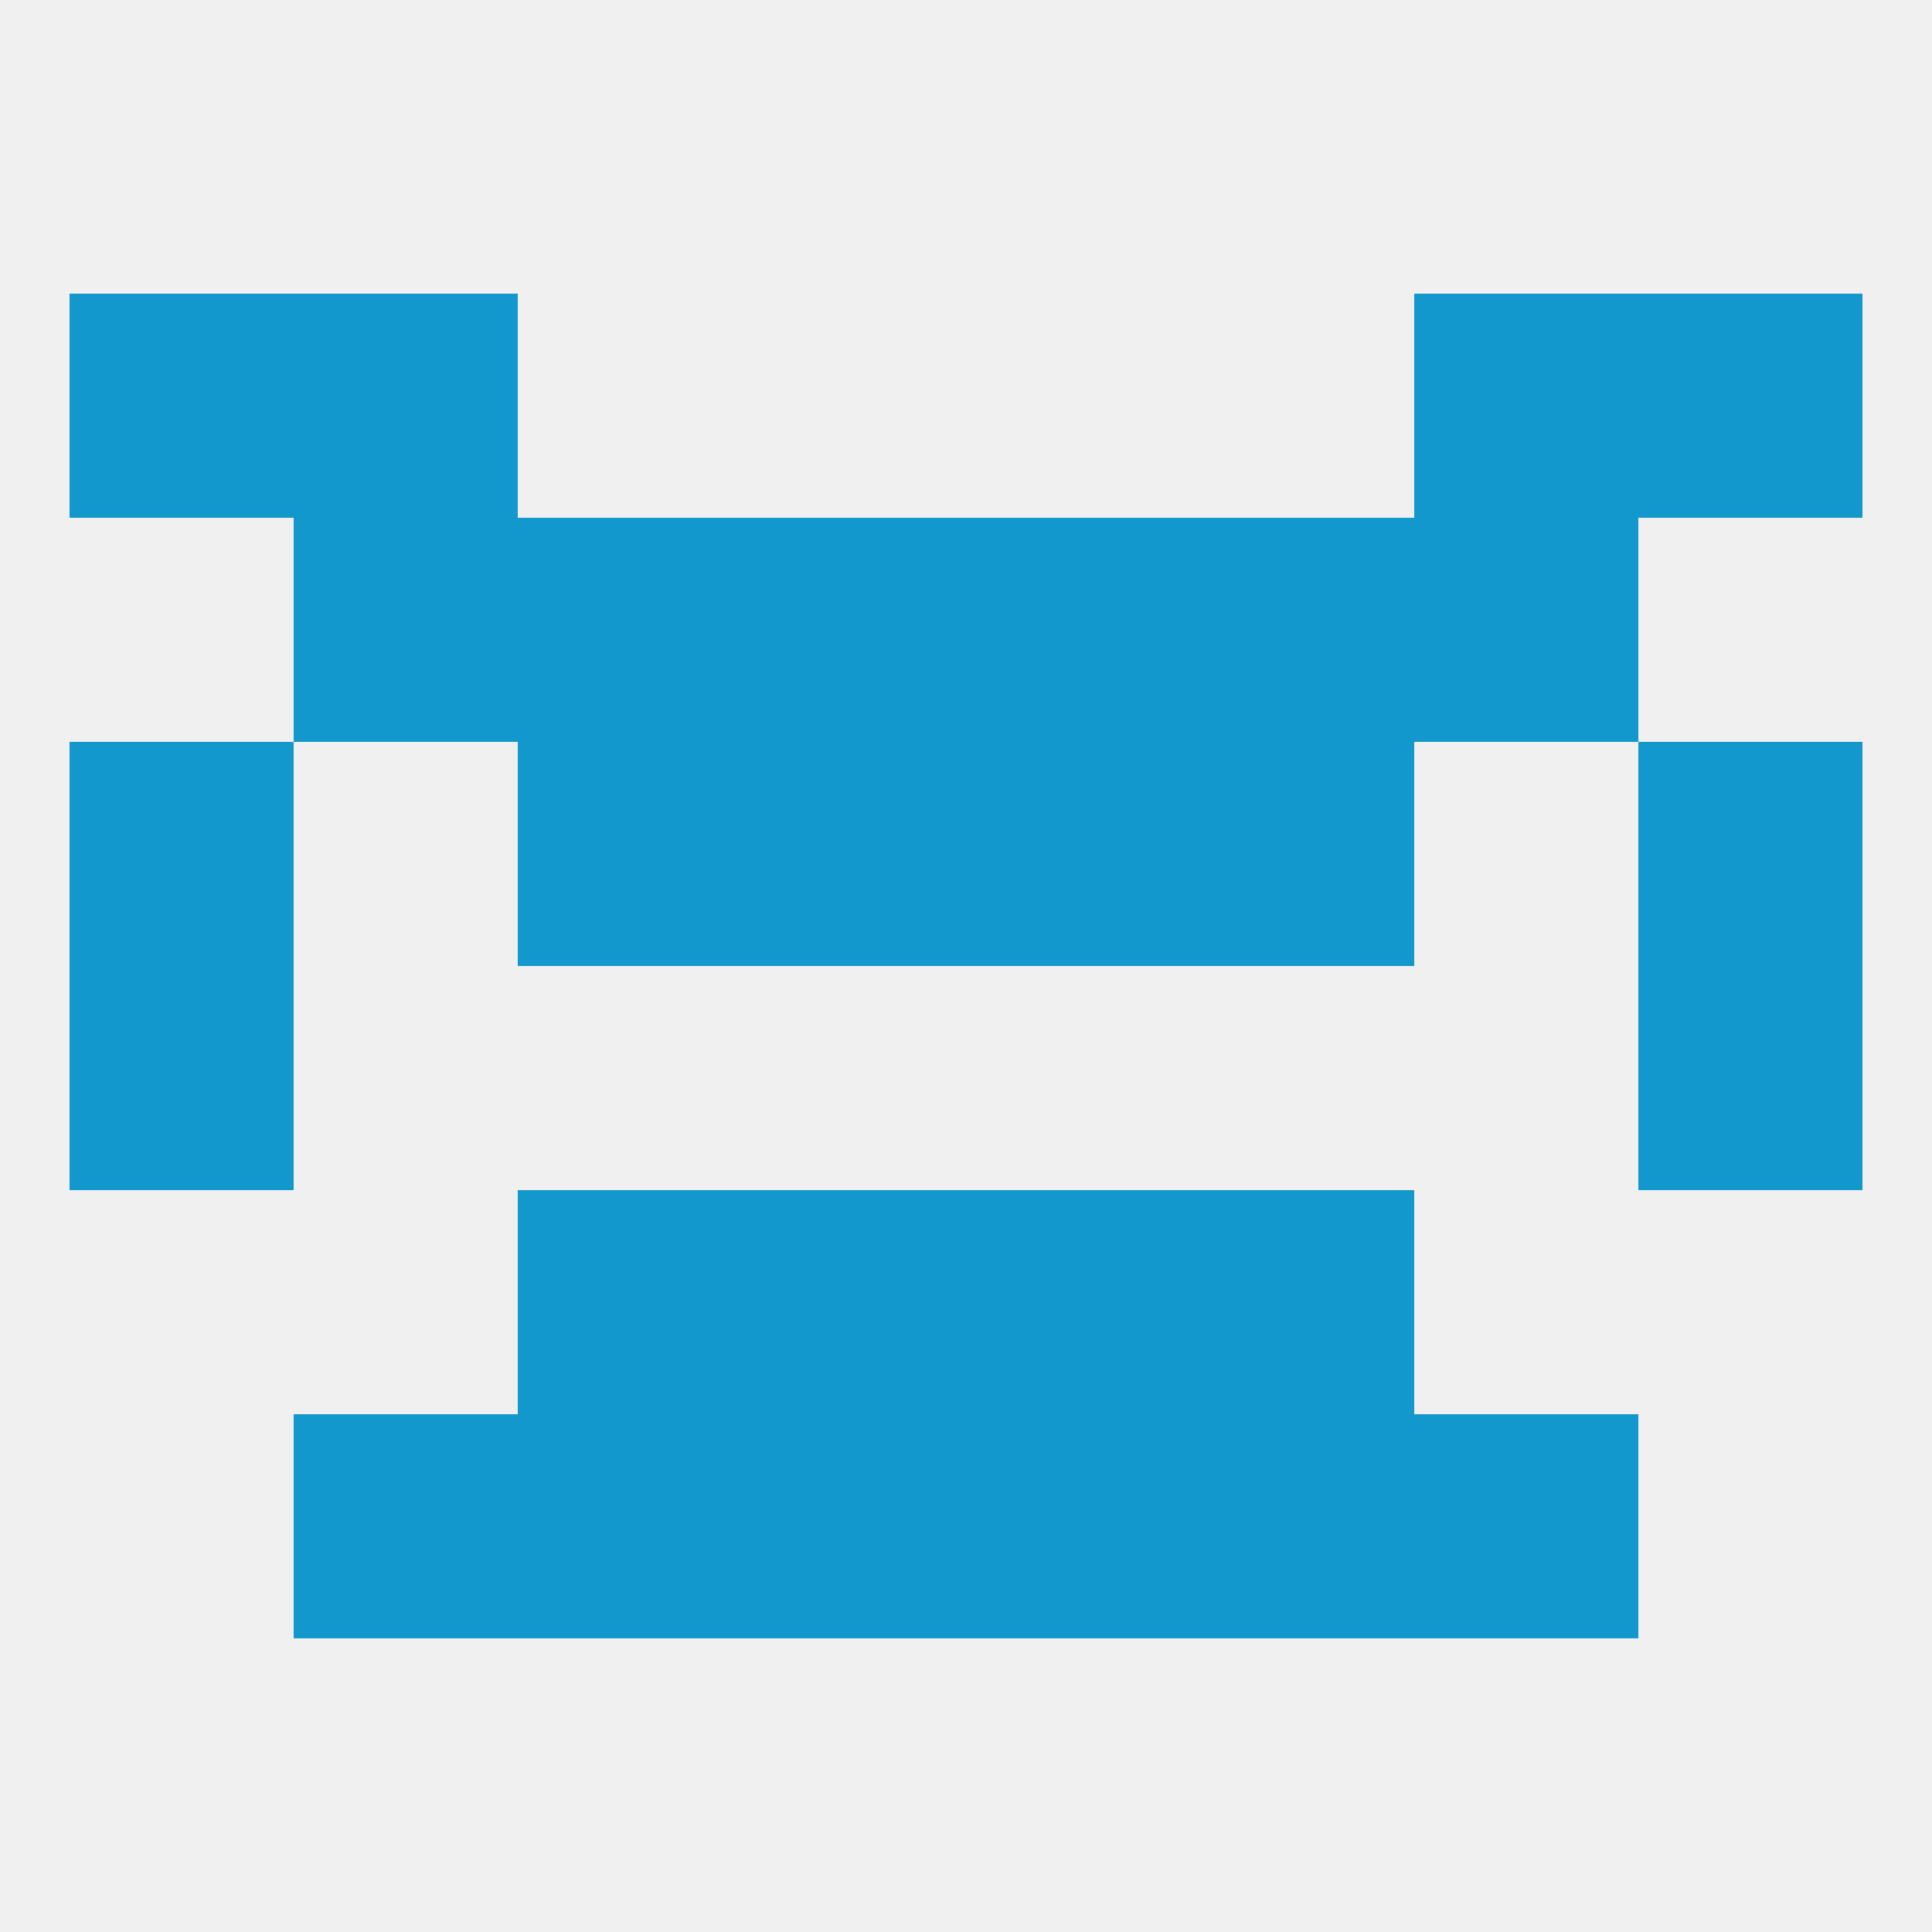
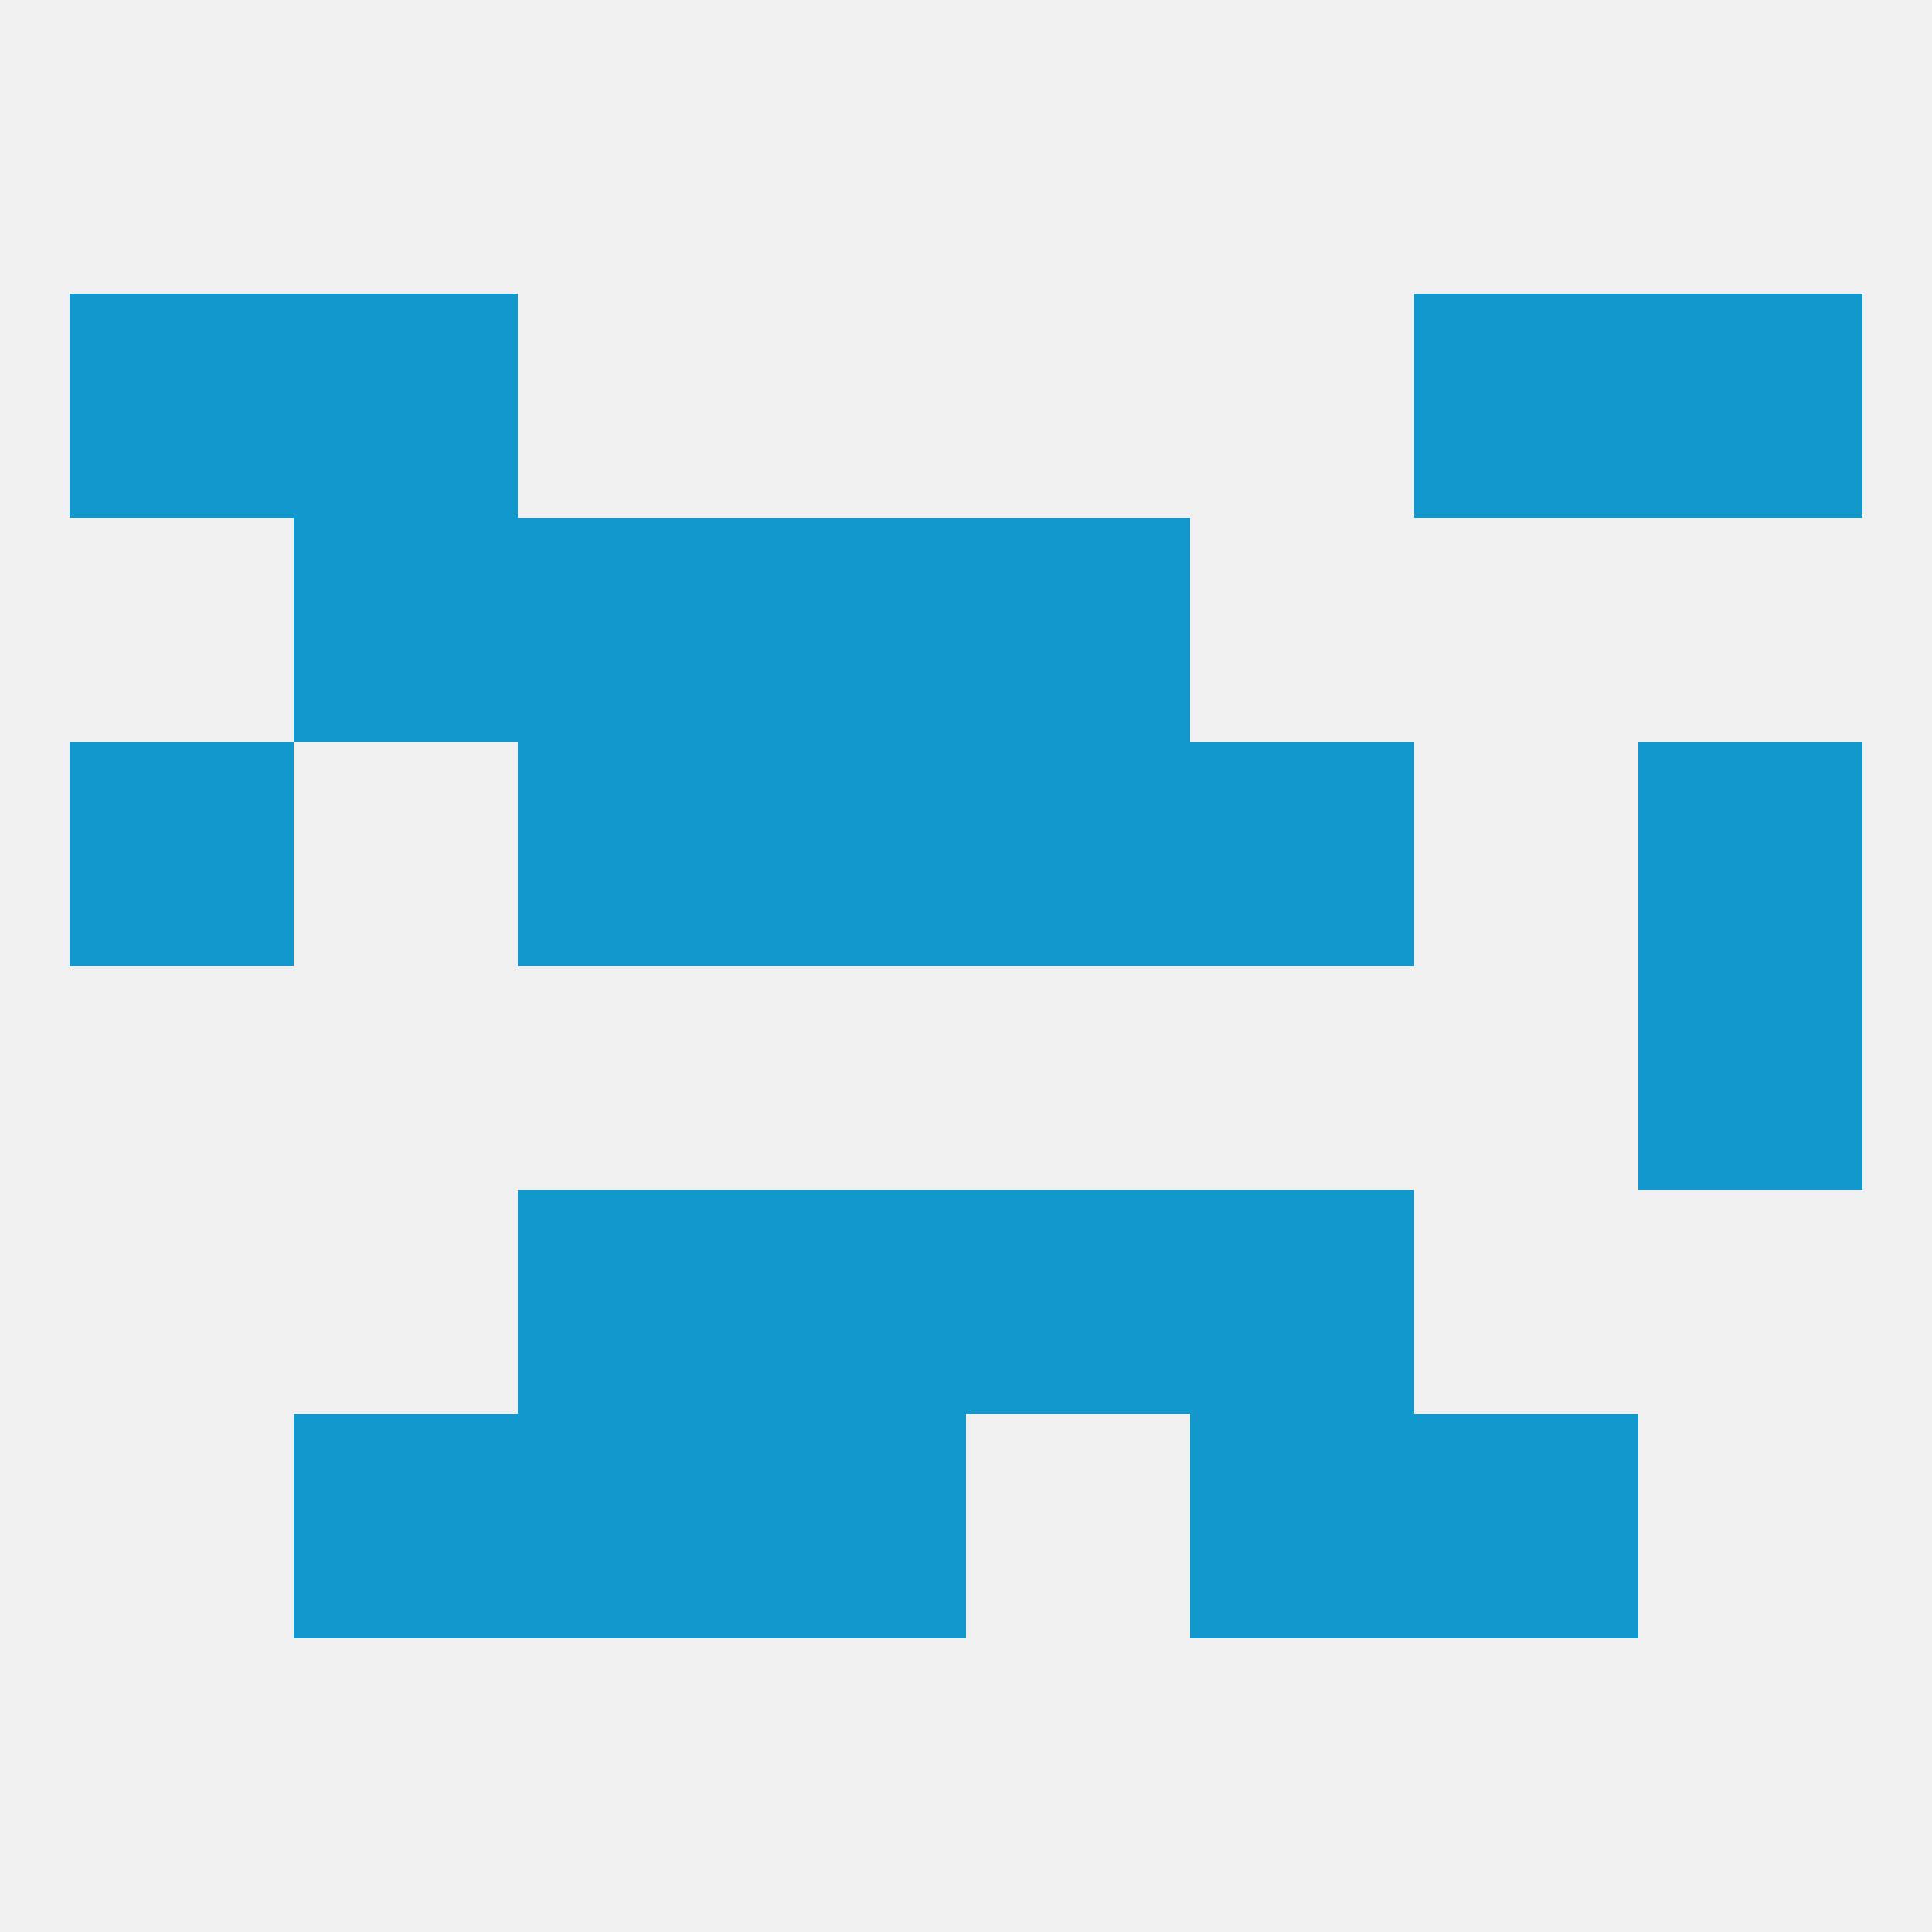
<svg xmlns="http://www.w3.org/2000/svg" version="1.1" baseprofile="full" width="250" height="250" viewBox="0 0 250 250">
  <rect width="100%" height="100%" fill="rgba(240,240,240,255)" />
  <rect x="38" y="67" width="29" height="29" fill="rgba(19,152,205,255)" />
-   <rect x="183" y="67" width="29" height="29" fill="rgba(19,152,205,255)" />
  <rect x="67" y="67" width="29" height="29" fill="rgba(19,152,205,255)" />
-   <rect x="154" y="67" width="29" height="29" fill="rgba(19,152,205,255)" />
  <rect x="96" y="67" width="29" height="29" fill="rgba(19,152,205,255)" />
  <rect x="125" y="67" width="29" height="29" fill="rgba(19,152,205,255)" />
  <rect x="9" y="38" width="29" height="29" fill="rgba(19,152,205,255)" />
  <rect x="212" y="38" width="29" height="29" fill="rgba(19,152,205,255)" />
  <rect x="38" y="38" width="29" height="29" fill="rgba(19,152,205,255)" />
  <rect x="183" y="38" width="29" height="29" fill="rgba(19,152,205,255)" />
  <rect x="38" y="183" width="29" height="29" fill="rgba(19,152,205,255)" />
  <rect x="183" y="183" width="29" height="29" fill="rgba(19,152,205,255)" />
  <rect x="67" y="183" width="29" height="29" fill="rgba(19,152,205,255)" />
  <rect x="154" y="183" width="29" height="29" fill="rgba(19,152,205,255)" />
  <rect x="96" y="183" width="29" height="29" fill="rgba(19,152,205,255)" />
-   <rect x="125" y="183" width="29" height="29" fill="rgba(19,152,205,255)" />
  <rect x="96" y="154" width="29" height="29" fill="rgba(19,152,205,255)" />
  <rect x="125" y="154" width="29" height="29" fill="rgba(19,152,205,255)" />
  <rect x="67" y="154" width="29" height="29" fill="rgba(19,152,205,255)" />
  <rect x="154" y="154" width="29" height="29" fill="rgba(19,152,205,255)" />
-   <rect x="9" y="125" width="29" height="29" fill="rgba(19,152,205,255)" />
  <rect x="212" y="125" width="29" height="29" fill="rgba(19,152,205,255)" />
  <rect x="9" y="96" width="29" height="29" fill="rgba(19,152,205,255)" />
  <rect x="212" y="96" width="29" height="29" fill="rgba(19,152,205,255)" />
  <rect x="67" y="96" width="29" height="29" fill="rgba(19,152,205,255)" />
  <rect x="154" y="96" width="29" height="29" fill="rgba(19,152,205,255)" />
  <rect x="96" y="96" width="29" height="29" fill="rgba(19,152,205,255)" />
  <rect x="125" y="96" width="29" height="29" fill="rgba(19,152,205,255)" />
</svg>